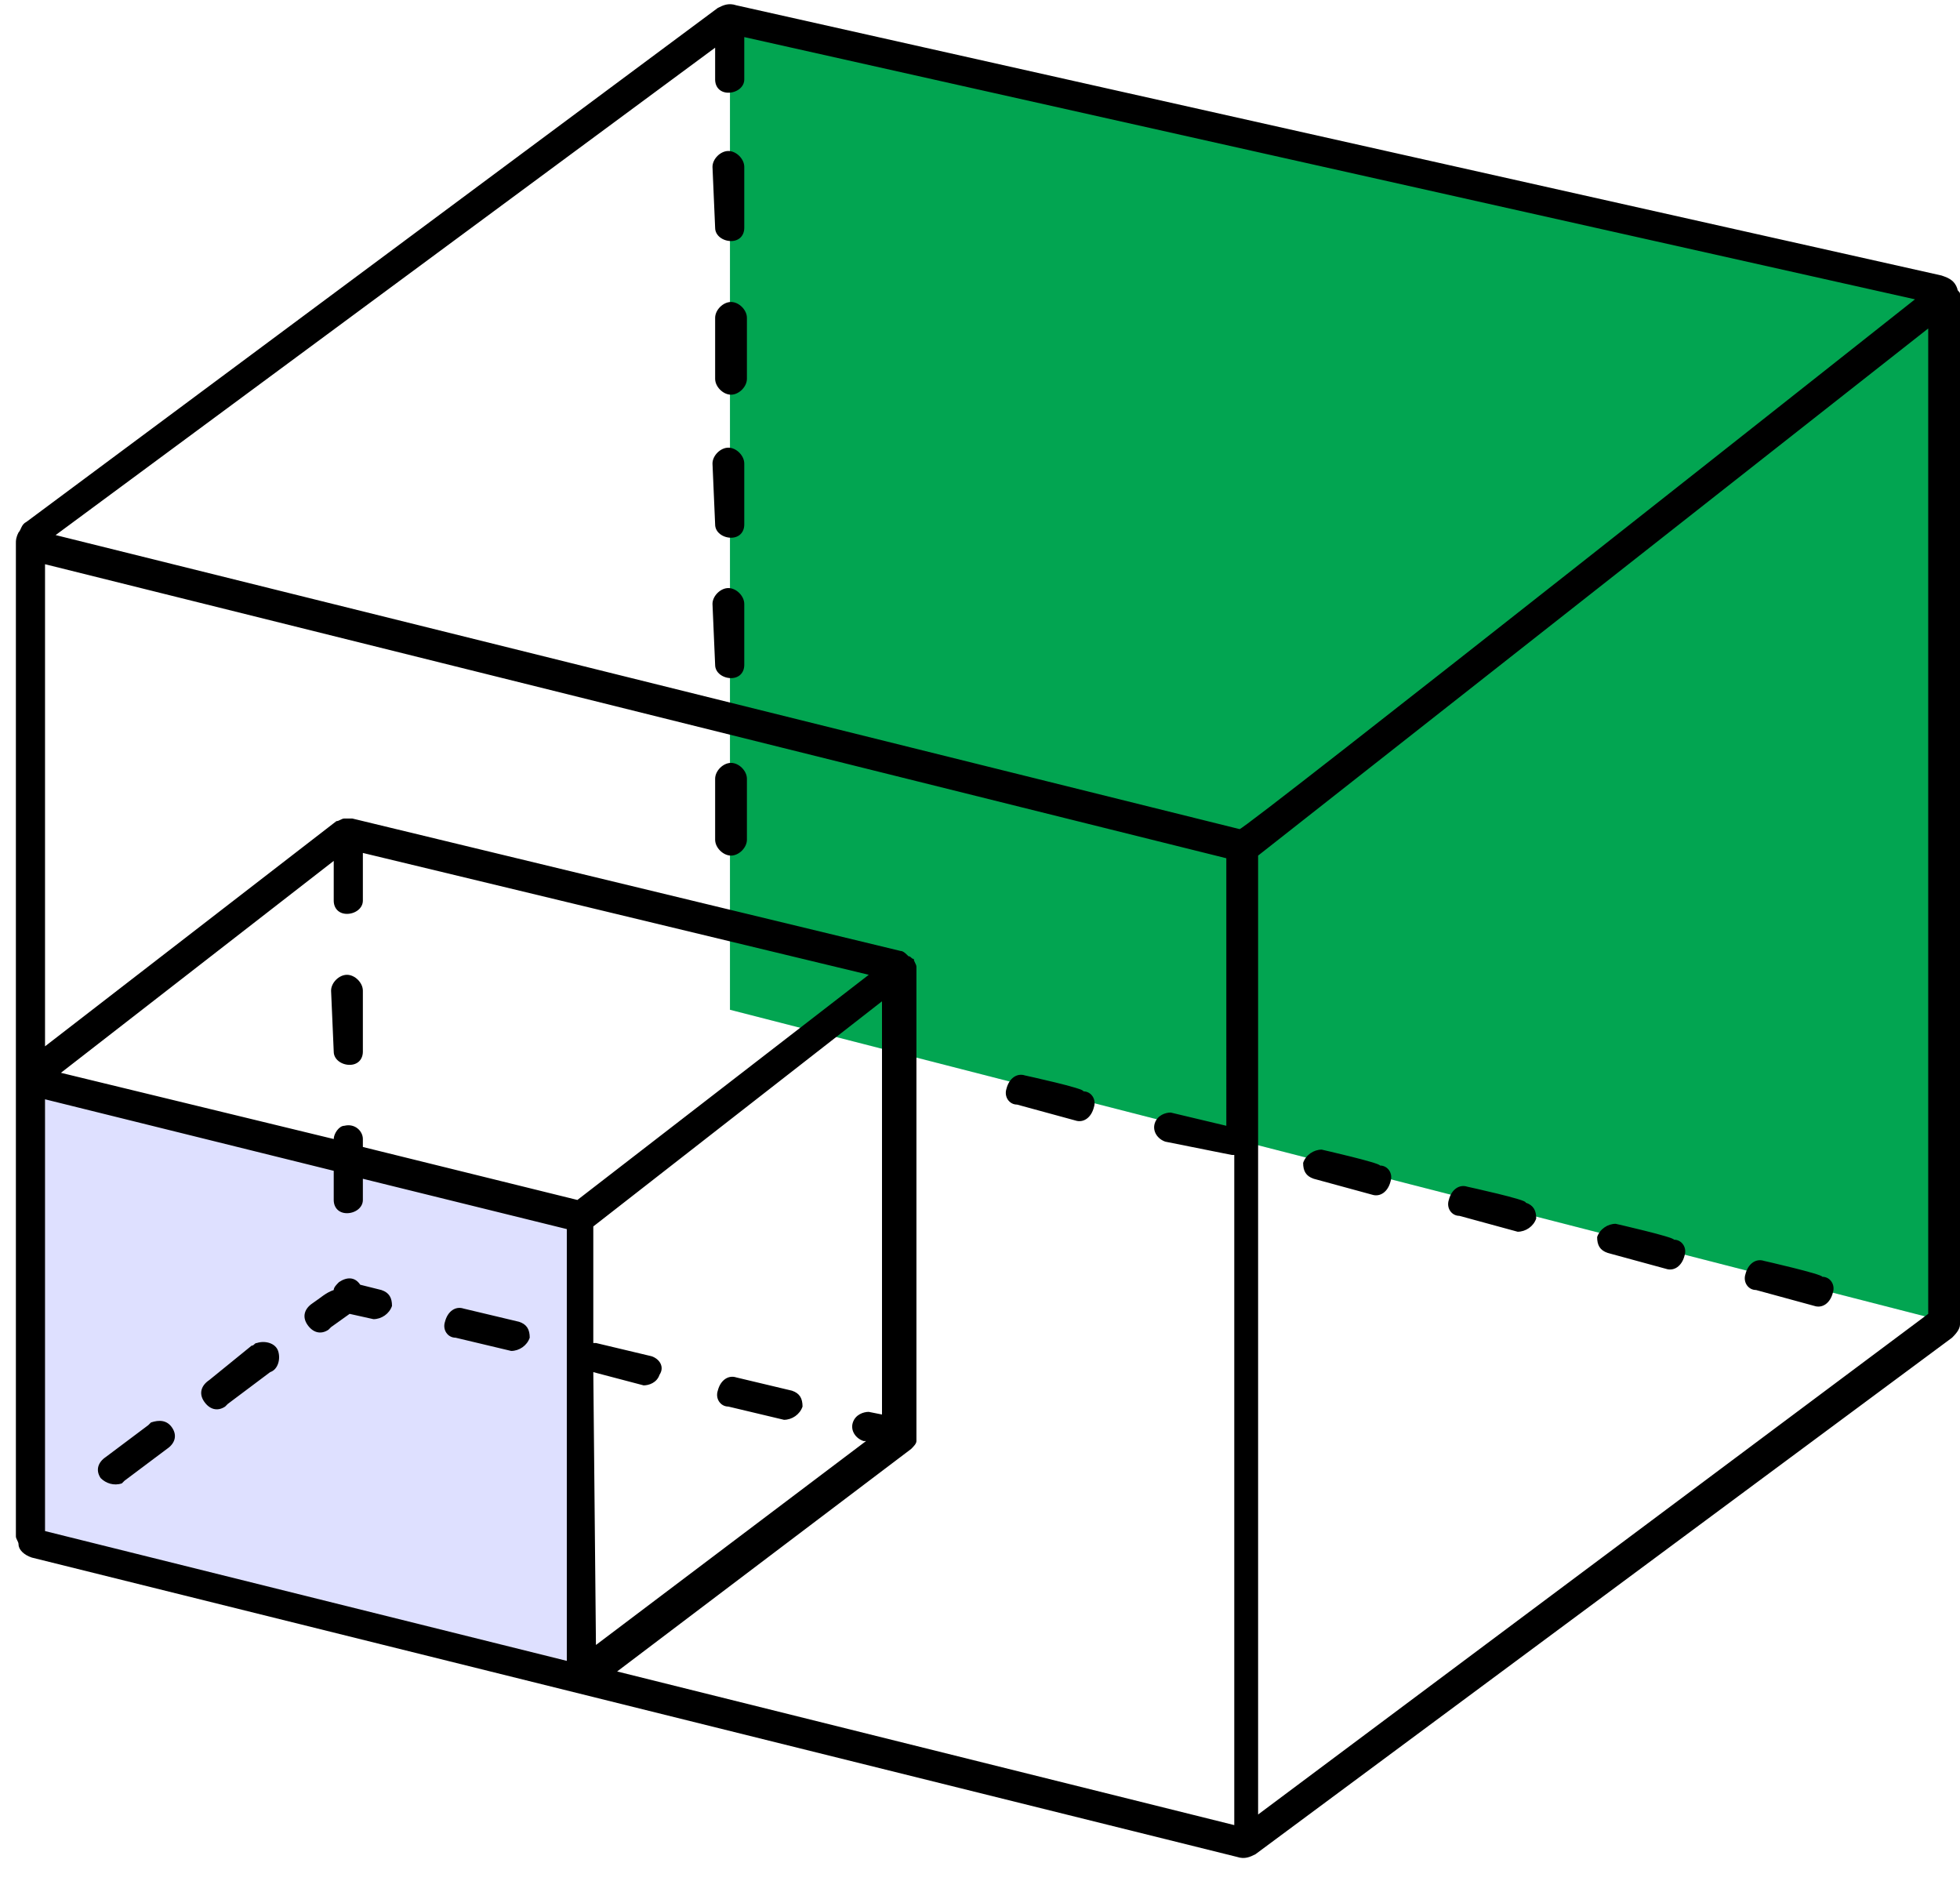
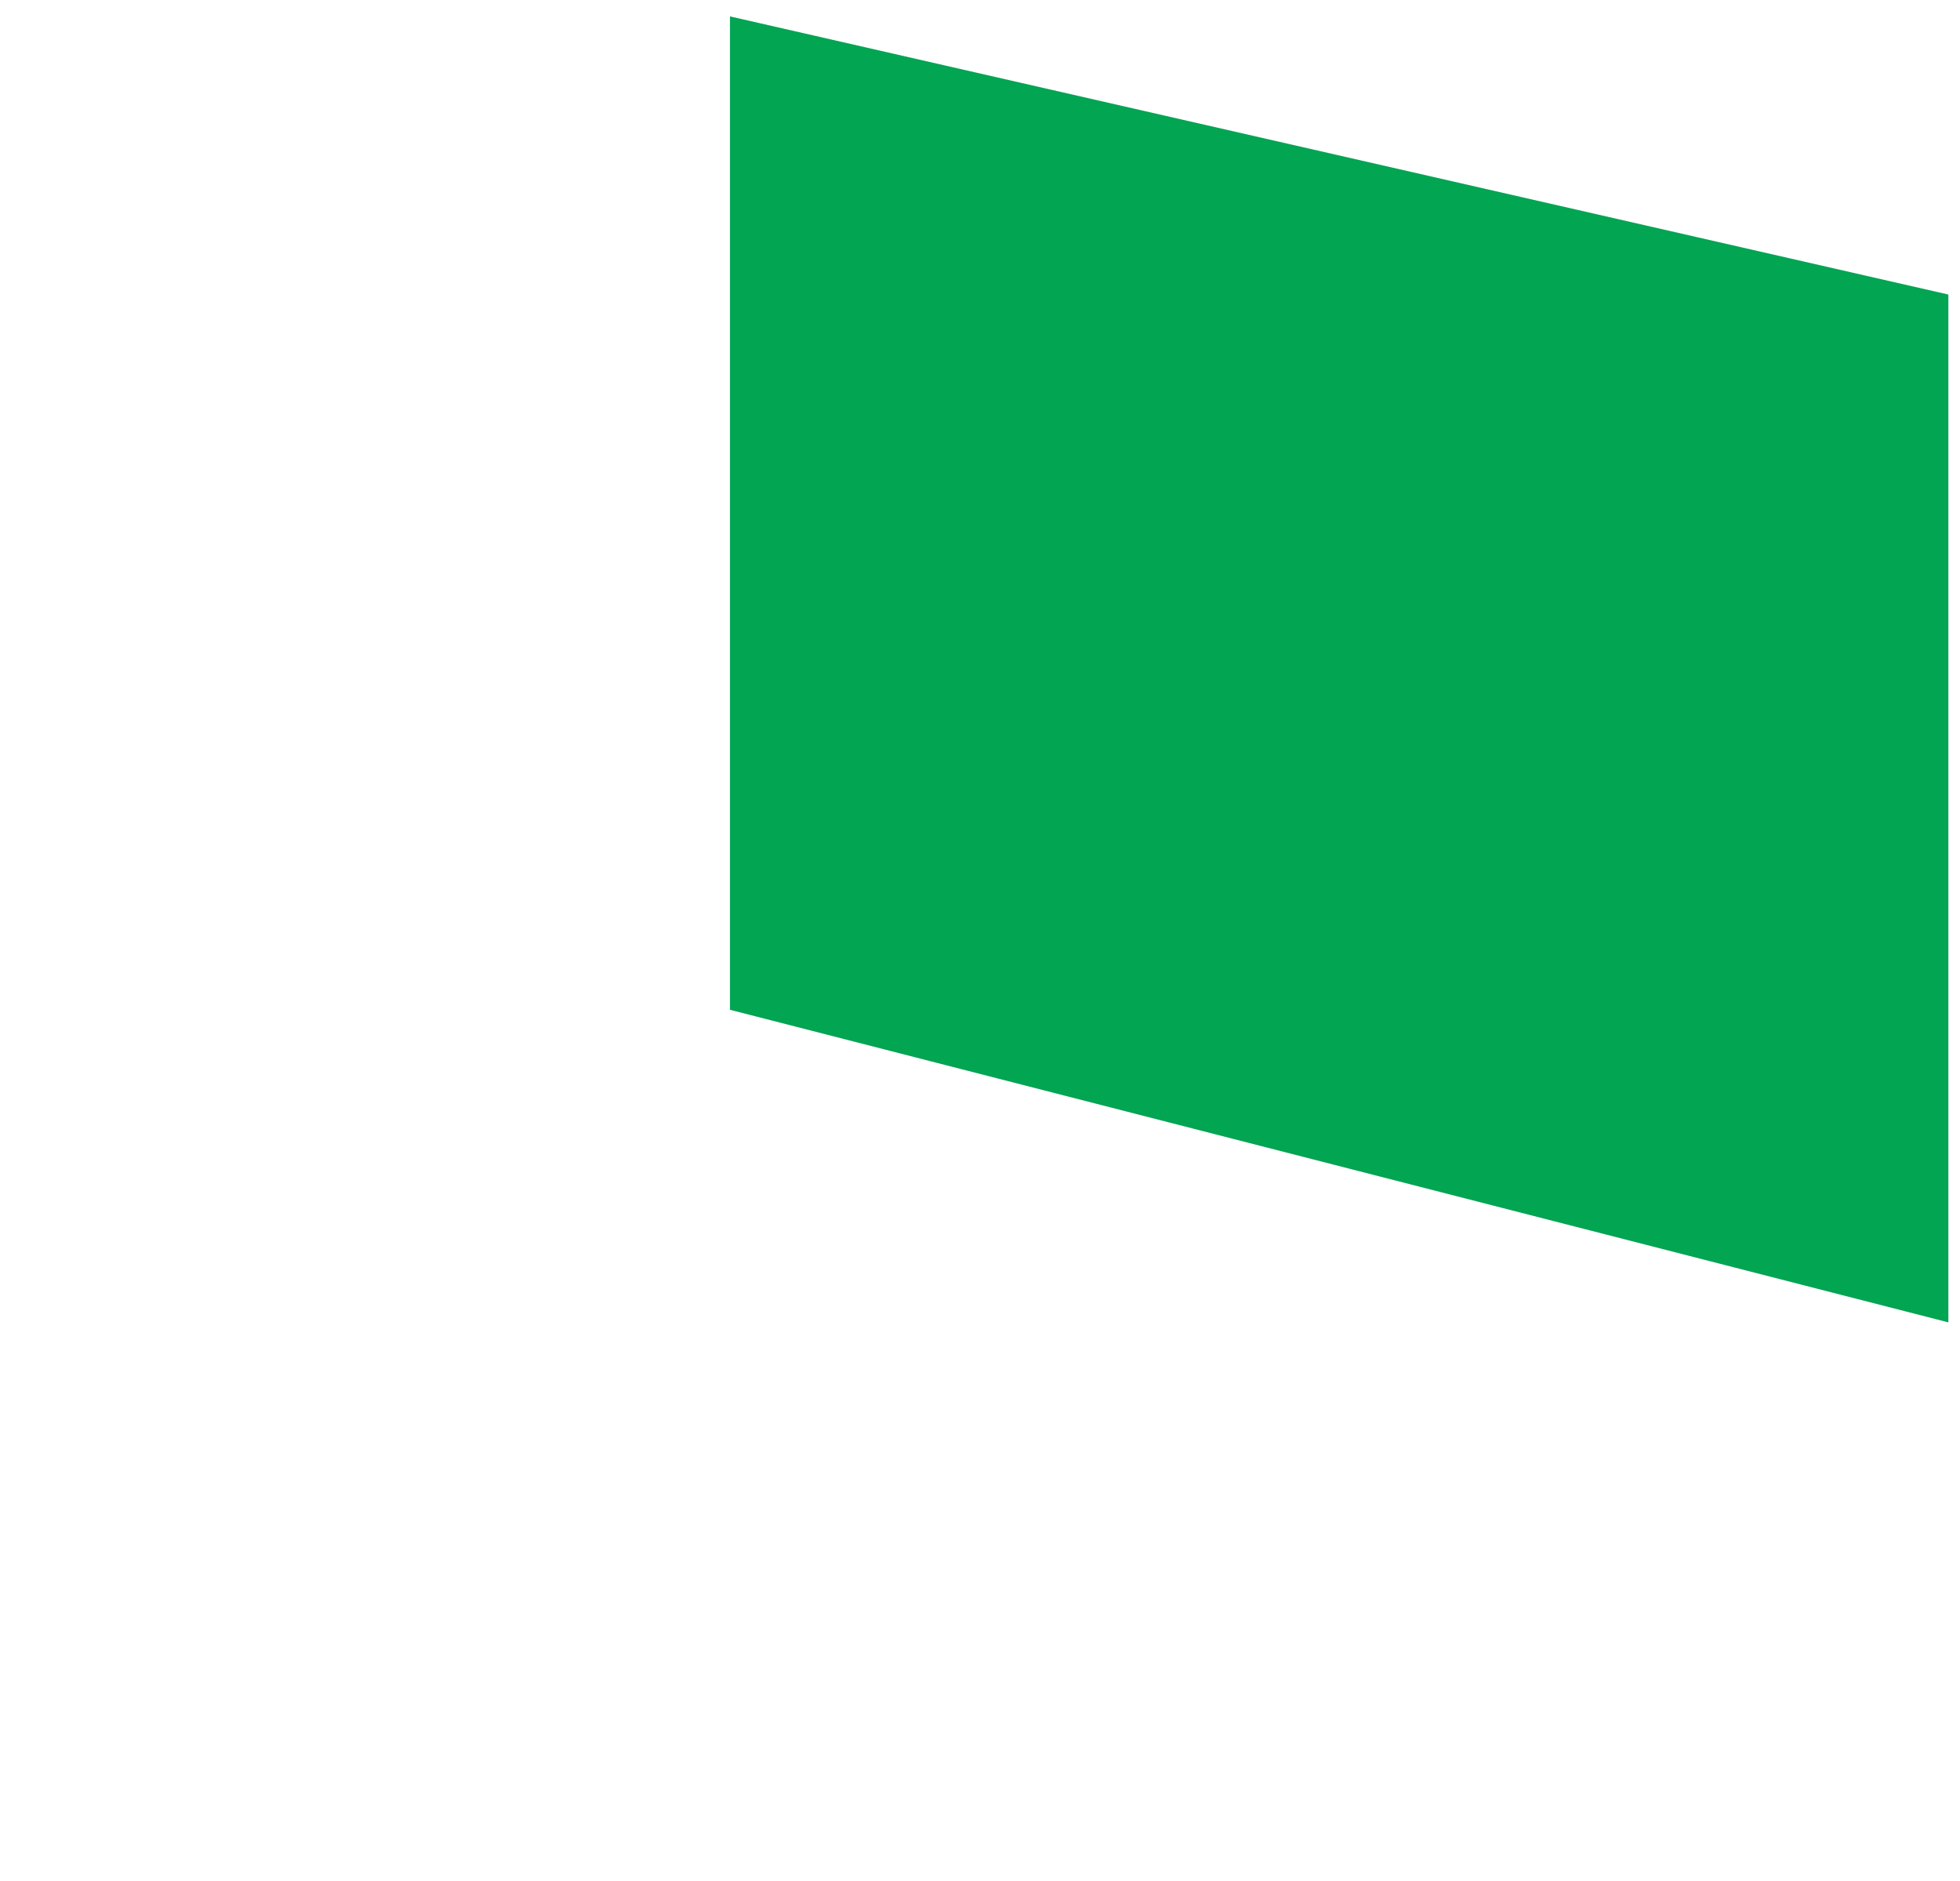
<svg xmlns="http://www.w3.org/2000/svg" version="1.1" id="Layer_1" x="0px" y="0px" viewBox="0 0 74 71" style="enable-background:new 0 0 74 71;" xml:space="preserve">
  <style type="text/css">
	.st0{fill-rule:evenodd;clip-rule:evenodd;fill:#DEE0FF;}
	.st1{fill-rule:evenodd;clip-rule:evenodd;fill:#02A551;}
	.st2{fill-rule:evenodd;clip-rule:evenodd;}
</style>
  <g>
    <g transform="translate(.56 .12)">
      <g>
        <path id="a" class="st0" d="M27,0.5L73,11v38.8L27,38V0.5z" />
      </g>
      <g>
        <g>
          <path id="a_00000052085502094018870850000002018792743346049155_" class="st1" d="M27,0.5L73,11v38.8L27,38V0.5z" />
        </g>
      </g>
    </g>
-     <path class="st0" d="M1.7,41.4l19.7,4.8v16.5L1.5,57.8L1.7,41.4z" />
-     <path class="st2" d="M72.3,11.3L28.1,1.4V3c0,0.3-0.3,0.5-0.6,0.5c-0.3,0-0.5-0.2-0.5-0.5V1.8L2.1,20.2l44.7,11.1   C46.9,31.4,72.3,11.3,72.3,11.3z M34.5,36.2c0,0.1,0.1,0.2,0.1,0.3v17.6c0,0,0,0.1,0,0.2l0,0.1c0,0.1-0.1,0.2-0.2,0.3l-11.1,8.4   l23.3,5.8V43.6l-0.1,0L44,43.1h0c-0.3-0.1-0.5-0.4-0.4-0.7c0.1-0.3,0.4-0.4,0.6-0.4l2.1,0.5V32.4L1.7,21.3v18.2l11-8.5   c0.1,0,0.2-0.1,0.3-0.1c0.1,0,0.2,0,0.3,0l20.7,5c0.1,0,0.2,0.1,0.3,0.2C34.4,36.1,34.4,36.2,34.5,36.2z M1.2,58.8   c-0.3-0.1-0.5-0.3-0.5-0.5c0-0.1-0.1-0.2-0.1-0.3v0c0-0.1,0-0.1,0-0.2V40.8c0-0.1,0-0.2,0-0.2V20.5c0-0.1,0-0.2,0.1-0.4   c0.1-0.1,0.1-0.3,0.3-0.4L27.1,0.3c0.2-0.1,0.4-0.2,0.7-0.1l45.5,10.2c0.3,0.1,0.5,0.2,0.6,0.5c0,0.1,0.1,0.1,0.1,0.2V50   c0,0.2-0.2,0.4-0.3,0.5L47.4,70c-0.2,0.1-0.4,0.2-0.7,0.1L1.2,58.8L1.2,58.8L1.2,58.8z M1.7,57.8L1.7,57.8l19.7,4.9V46.4l-7.7-1.9   v0.8c0,0.3-0.3,0.5-0.6,0.5c-0.3,0-0.5-0.2-0.5-0.5v-1.1L1.7,41.5C1.7,41.5,1.7,57.8,1.7,57.8z M22.5,62.1l10.2-7.7l-0.1,0   c-0.3-0.1-0.5-0.4-0.4-0.7c0.1-0.3,0.4-0.4,0.6-0.4l0.5,0.1V37.8l-10.9,8.5v4.4h0.1l2.1,0.5c0.3,0.1,0.5,0.4,0.3,0.7   c-0.1,0.3-0.4,0.4-0.6,0.4l-1.9-0.5L22.5,62.1L22.5,62.1z M4,55c-0.3,0.2-0.4,0.5-0.2,0.8C4,56,4.3,56.1,4.6,56   c0,0,0.1-0.1,0.1-0.1l1.6-1.2c0.3-0.2,0.4-0.5,0.2-0.8S6,53.6,5.7,53.7c0,0-0.1,0.1-0.1,0.1L4,55z M7.9,52.1   c-0.3,0.2-0.4,0.5-0.2,0.8s0.5,0.4,0.8,0.2c0,0,0.1-0.1,0.1-0.1l1.6-1.2c0.3-0.1,0.4-0.5,0.3-0.8s-0.5-0.4-0.8-0.3   c-0.1,0-0.1,0.1-0.2,0.1L7.9,52.1L7.9,52.1z M11.8,49.2c-0.3,0.2-0.4,0.5-0.2,0.8c0.2,0.3,0.5,0.4,0.8,0.2c0,0,0.1-0.1,0.1-0.1   l0.7-0.5l0.9,0.2c0.3,0,0.6-0.2,0.7-0.5c0-0.3-0.1-0.5-0.4-0.6h0l-0.8-0.2c-0.2-0.3-0.5-0.3-0.8-0.1c-0.1,0.1-0.2,0.2-0.2,0.3   C12.3,48.8,12.1,49,11.8,49.2z M17.5,49.4c-0.3-0.1-0.6,0.1-0.7,0.5c-0.1,0.3,0.1,0.6,0.4,0.6h0l2.1,0.5c0.3,0,0.6-0.2,0.7-0.5   c0-0.3-0.1-0.5-0.4-0.6h0L17.5,49.4z M27.8,52c-0.3-0.1-0.6,0.1-0.7,0.5c-0.1,0.3,0.1,0.6,0.4,0.6h0l2.1,0.5c0.3,0,0.6-0.2,0.7-0.5   c0-0.3-0.1-0.5-0.4-0.6L27.8,52z M32.8,36.8l-19.1-4.6V34c0,0.3-0.3,0.5-0.6,0.5c-0.3,0-0.5-0.2-0.5-0.5v-1.5L2.3,40.5l10.3,2.5   c0-0.2,0.2-0.5,0.4-0.5c0.4-0.1,0.7,0.2,0.7,0.5v0.3l8.1,2L32.8,36.8L32.8,36.8z M12.6,39.7c0,0.3,0.3,0.5,0.6,0.5   c0.3,0,0.5-0.2,0.5-0.5v-2.3c0-0.3-0.3-0.6-0.6-0.6c-0.3,0-0.6,0.3-0.6,0.6L12.6,39.7L12.6,39.7z M38.7,40.6   c-0.3-0.1-0.6,0.1-0.7,0.5c-0.1,0.3,0.1,0.6,0.4,0.6h0l2.2,0.6c0.3,0.1,0.6-0.1,0.7-0.5c0.1-0.3-0.1-0.6-0.4-0.6h0   C41,41.1,38.7,40.6,38.7,40.6z M49.9,43.4c-0.3,0-0.6,0.2-0.7,0.5c0,0.3,0.1,0.5,0.4,0.6l2.2,0.6c0.3,0.1,0.6-0.1,0.7-0.5   c0.1-0.3-0.1-0.6-0.4-0.6h0C52.1,43.9,49.9,43.4,49.9,43.4z M55.4,44.8c-0.3-0.1-0.6,0.1-0.7,0.5c-0.1,0.3,0.1,0.6,0.4,0.6h0   l2.2,0.6c0.3,0,0.6-0.2,0.7-0.5c0-0.3-0.1-0.5-0.4-0.6C57.7,45.3,55.4,44.8,55.4,44.8z M61,46.2c-0.3,0-0.6,0.2-0.7,0.5   c0,0.3,0.1,0.5,0.4,0.6l2.2,0.6c0.3,0.1,0.6-0.1,0.7-0.5c0.1-0.3-0.1-0.6-0.4-0.6h0C63.2,46.7,61,46.2,61,46.2z M66.6,47.6   c-0.3-0.1-0.6,0.1-0.7,0.5c-0.1,0.3,0.1,0.6,0.4,0.6h0l2.2,0.6c0.3,0.1,0.6-0.1,0.7-0.5c0.1-0.3-0.1-0.6-0.4-0.6h0   C68.8,48.1,66.6,47.6,66.6,47.6z M47.5,68.5l25.3-18.9V12.4L47.5,32.3L47.5,68.5L47.5,68.5z M27,31.7c0,0.3,0.3,0.6,0.6,0.6   c0.3,0,0.6-0.3,0.6-0.6v-2.3c0-0.3-0.3-0.6-0.6-0.6c-0.3,0-0.6,0.3-0.6,0.6V31.7z M27,25.1c0,0.3,0.3,0.5,0.6,0.5   c0.3,0,0.5-0.2,0.5-0.5v-2.3c0-0.3-0.3-0.6-0.6-0.6c-0.3,0-0.6,0.3-0.6,0.6L27,25.1L27,25.1z M27,19.8c0,0.3,0.3,0.5,0.6,0.5   c0.3,0,0.5-0.2,0.5-0.5v-2.3c0-0.3-0.3-0.6-0.6-0.6c-0.3,0-0.6,0.3-0.6,0.6L27,19.8L27,19.8z M27,14.3c0,0.3,0.3,0.6,0.6,0.6   c0.3,0,0.6-0.3,0.6-0.6V12c0-0.3-0.3-0.6-0.6-0.6c-0.3,0-0.6,0.3-0.6,0.6V14.3L27,14.3z M27,8.6c0,0.3,0.3,0.5,0.6,0.5   c0.3,0,0.5-0.2,0.5-0.5V6.3c0-0.3-0.3-0.6-0.6-0.6c-0.3,0-0.6,0.3-0.6,0.6C26.9,6.3,27,8.6,27,8.6z" />
  </g>
-   <path class="st1" d="M622.4-69c0,8.7-7.4,15.5-16.6,15.5H450.1c-9.2,0-16.6-7-16.6-15.5v-71.6h188.9V-69z" />
</svg>